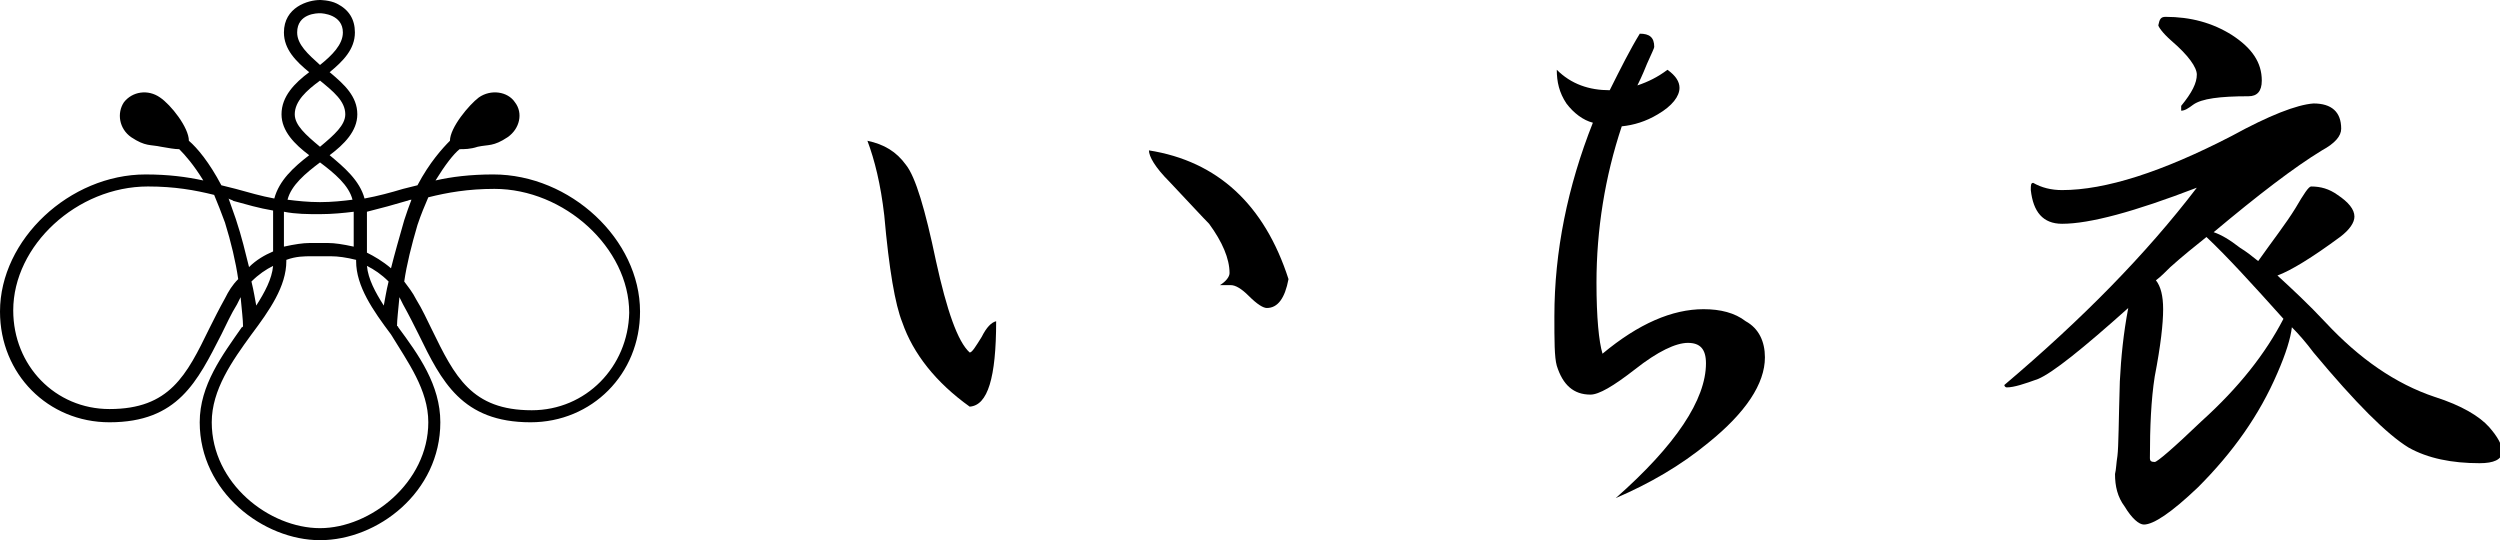
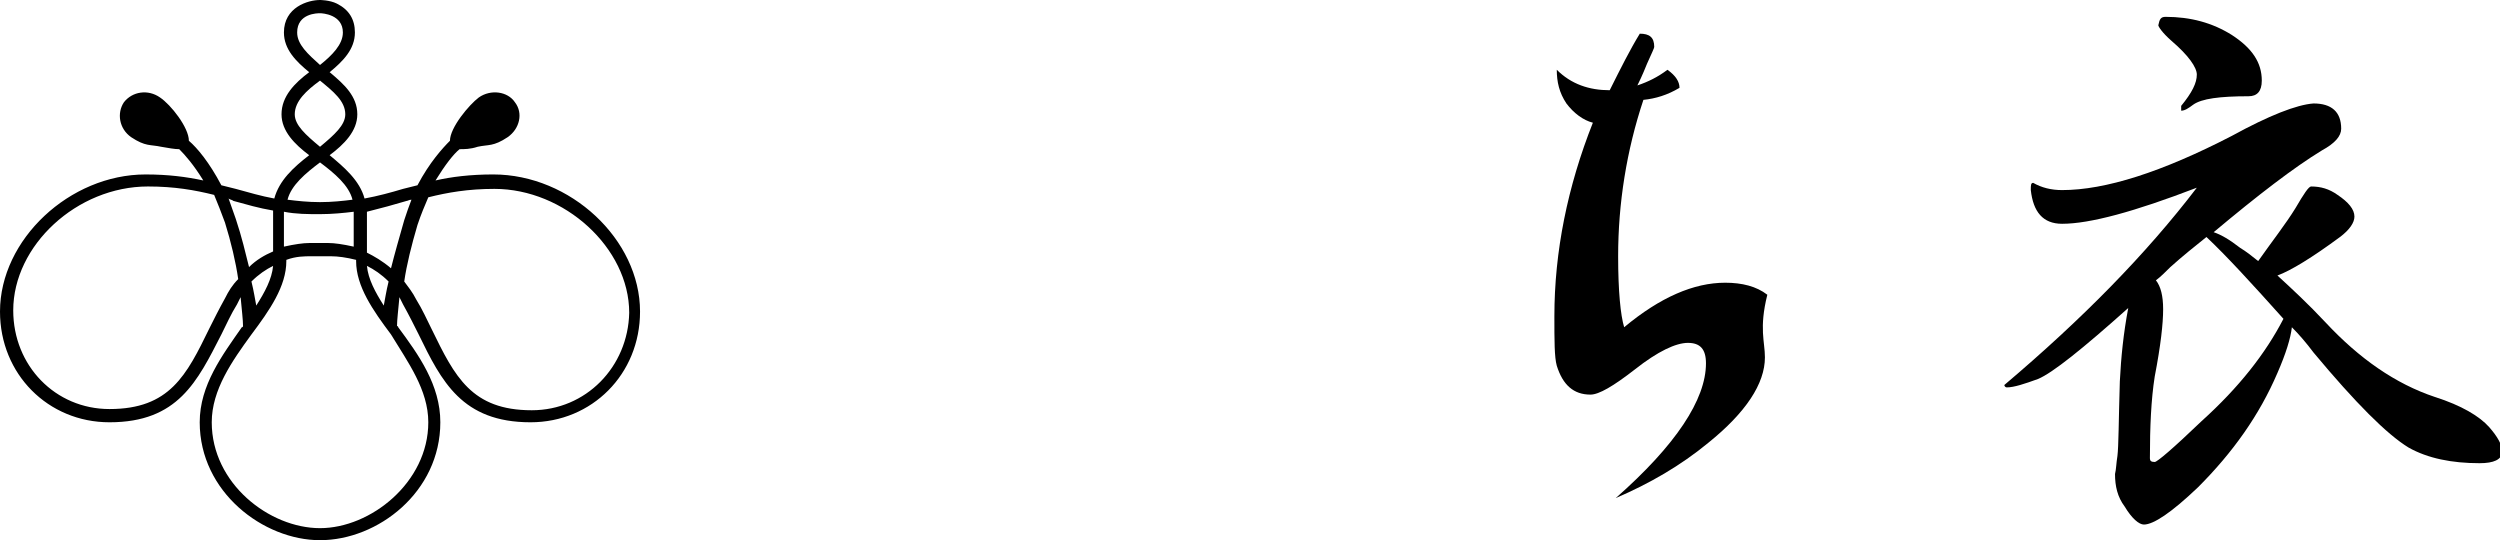
<svg xmlns="http://www.w3.org/2000/svg" version="1.1" id="レイヤー_1" x="0px" y="0px" viewBox="0 0 207.8 44.9" style="enable-background:new 0 0 207.8 44.9;" xml:space="preserve">
  <path d="M41,14.5c-1.9,0-3.5,0.2-4.8,0.5c0.8-1.3,1.5-2.2,2-2.6c0.4,0,0.9,0,1.5-0.2c0.9-0.2,1.3,0,2.5-0.8c1-0.7,1.3-2,0.6-2.9  c-0.6-0.9-2-1.1-3-0.4c-0.8,0.6-2.4,2.5-2.4,3.6c-0.6,0.6-1.7,1.8-2.7,3.7c-0.4,0.1-0.8,0.2-1.2,0.3c-1,0.3-2.1,0.6-3.2,0.8  c-0.4-1.5-1.7-2.6-2.9-3.6c1.2-0.9,2.3-2,2.3-3.4c0-1.5-1.1-2.5-2.3-3.5c1.1-0.9,2.1-1.9,2.1-3.3c0-1.1-0.5-1.9-1.5-2.4  C27.4,0,26.6,0,26.6,0c-1,0-3,0.6-3,2.7c0,1.4,1,2.4,2.1,3.3c-1.2,0.9-2.3,2-2.3,3.5c0,1.4,1.1,2.5,2.3,3.4c-1.3,1-2.5,2.1-2.9,3.6  c-1.1-0.2-2.1-0.5-3.2-0.8c-0.4-0.1-0.8-0.2-1.2-0.3c-1-1.9-2-3.1-2.7-3.7c0-1.1-1.5-3-2.4-3.6c-1-0.7-2.3-0.5-3,0.4  c-0.6,0.9-0.4,2.2,0.6,2.9c1.2,0.8,1.6,0.6,2.5,0.8c0.6,0.1,1.1,0.2,1.5,0.2c0.5,0.5,1.2,1.3,2,2.6c-1.4-0.3-2.9-0.5-4.8-0.5  C5.8,14.5,0,19.9,0,25.9c0,5.2,4,9.2,9.1,9.2c5.7,0,7.3-3.4,9.3-7.3c0.4-0.8,0.8-1.7,1.3-2.5c0.1-0.2,0.2-0.4,0.3-0.6  c0.1,1.1,0.2,1.9,0.2,2.4c0,0,0,0.1-0.1,0.1c-1.6,2.3-3.5,4.8-3.5,7.9c0,5.8,5.3,9.8,10,9.8c4.8,0,10-4,10-9.8  c0-3.1-1.8-5.6-3.5-7.9c0,0,0-0.1-0.1-0.1c0-0.5,0.1-1.3,0.2-2.4c0.1,0.2,0.2,0.4,0.3,0.6c0.5,0.9,0.9,1.7,1.3,2.5  c1.9,3.9,3.6,7.3,9.3,7.3c5.1,0,9.1-4,9.1-9.2C53.2,19.9,47.4,14.5,41,14.5z M33.8,16.7c0.1,0,0.2-0.1,0.4-0.1  c-0.2,0.5-0.4,1.1-0.6,1.7c-0.4,1.4-0.8,2.8-1.1,4c-0.7-0.6-1.4-1-2-1.3v-3.4C31.7,17.3,32.8,17,33.8,16.7z M26.6,17.8  c1,0,2-0.1,2.8-0.2v2.9c-0.9-0.2-1.6-0.3-2.1-0.3c-0.4,0-0.6,0-0.8,0c-0.1,0-0.4,0-0.8,0c-0.5,0-1.2,0.1-2.1,0.3v-2.9  C24.6,17.8,25.6,17.8,26.6,17.8z M24.7,2.7c0-1.6,1.7-1.6,1.9-1.6c0.2,0,1.9,0.1,1.9,1.6c0,1-0.9,1.9-1.9,2.7  C25.6,4.5,24.7,3.7,24.7,2.7z M24.5,9.5c0-1.1,1-2,2.1-2.8c1.1,0.9,2.1,1.7,2.1,2.8c0,0.9-0.9,1.7-2.1,2.7  C25.4,11.2,24.5,10.4,24.5,9.5z M26.6,13.5L26.6,13.5c1.2,0.9,2.4,1.9,2.7,3.1c-0.8,0.1-1.7,0.2-2.7,0.2c-1,0-1.9-0.1-2.7-0.2  C24.2,15.4,25.4,14.4,26.6,13.5z M19.4,16.7c1.1,0.3,2.1,0.6,3.3,0.8v3.4c-0.7,0.3-1.4,0.7-2,1.3c-0.3-1.2-0.6-2.5-1.1-4  c-0.2-0.6-0.4-1.1-0.6-1.7C19.1,16.6,19.3,16.6,19.4,16.7z M18.7,24.8c-0.5,0.9-0.9,1.7-1.3,2.5c-1.9,3.9-3.3,6.7-8.3,6.7  c-4.5,0-8-3.6-8-8.2c0-5.4,5.3-10.3,11.2-10.3c2.2,0,3.9,0.3,5.5,0.7c0.3,0.7,0.6,1.5,0.9,2.3c0.5,1.6,0.9,3.3,1.1,4.7  C19.3,23.7,19,24.2,18.7,24.8z M20.9,23.4c0.6-0.6,1.2-1,1.8-1.3c-0.1,1.1-0.7,2.2-1.4,3.3C21.2,24.9,21.1,24.2,20.9,23.4z   M35.6,35.1c0,5-4.8,8.8-9,8.8c-4.2,0-9-3.7-9-8.8c0-2.7,1.7-5.1,3.3-7.3c1.5-2,2.9-4,2.9-6.1v-0.1c0.8-0.3,1.5-0.3,2.1-0.3  c0.4,0,0.7,0,0.7,0l0.1,0l0.1,0c0,0,0.3,0,0.7,0c0.6,0,1.3,0.1,2.1,0.3v0.1c0,2.1,1.4,4.1,2.9,6.1C33.9,30.1,35.6,32.4,35.6,35.1z   M31.9,25.4c-0.7-1.1-1.3-2.2-1.4-3.3c0.6,0.3,1.2,0.7,1.8,1.3C32.1,24.2,32,24.9,31.9,25.4z M44.2,34.1c-5,0-6.4-2.8-8.3-6.7  c-0.4-0.8-0.8-1.7-1.3-2.5c-0.3-0.6-0.7-1.1-1-1.5c0.2-1.4,0.6-3,1.1-4.7c0.3-0.9,0.6-1.6,0.9-2.3c1.6-0.4,3.3-0.7,5.5-0.7  c5.8,0,11.2,4.9,11.2,10.3C52.2,30.5,48.7,34.1,44.2,34.1z" />
  <g>
-     <path d="M82.8,26.7c0,4.7-0.7,7-2.2,7.1c-2.8-2-4.7-4.4-5.6-7c-0.6-1.5-1.1-4.4-1.5-8.9c-0.3-2.6-0.8-4.6-1.4-6.2   c1.4,0.3,2.4,0.9,3.2,2c0.8,1,1.6,3.7,2.5,8c0.9,4.1,1.8,6.7,2.8,7.6c0.2,0,0.5-0.5,1-1.3C82,27.2,82.4,26.8,82.8,26.7z    M107.1,23.2c-0.3,1.6-0.9,2.4-1.8,2.4c-0.3,0-0.8-0.3-1.5-1c-0.6-0.6-1.1-0.9-1.5-0.9c-0.1,0-0.2,0-0.5,0c-0.2,0-0.3,0-0.4,0   c0.5-0.3,0.8-0.7,0.8-1c0-1.2-0.6-2.6-1.7-4.1c-0.5-0.5-1.6-1.7-3.3-3.5c-1.2-1.2-1.7-2.1-1.7-2.6C101.2,13.4,105.1,17,107.1,23.2z   " />
-     <path d="M146.7,29.7c0,2.2-1.6,4.6-4.7,7.1c-2.3,1.9-4.9,3.4-7.7,4.6c5-4.4,7.5-8.2,7.5-11.2c0-1.2-0.5-1.7-1.5-1.7   c-1,0-2.5,0.7-4.4,2.2c-1.8,1.4-3,2.1-3.7,2.1c-1.4,0-2.3-0.8-2.8-2.4c-0.2-0.7-0.2-2.1-0.2-4.1c0-5.4,1.1-10.8,3.2-16.1   c-0.8-0.2-1.6-0.8-2.2-1.6c-0.6-0.9-0.8-1.8-0.8-2.8c1.2,1.2,2.7,1.7,4.4,1.7c0.9-1.8,1.7-3.4,2.5-4.7c0.8,0,1.2,0.3,1.2,1.1   c0,0.1-0.2,0.5-0.6,1.4c-0.4,1-0.7,1.6-0.8,1.8c0.9-0.3,1.7-0.7,2.5-1.3c0.7,0.5,1,1,1,1.5c0,0.7-0.6,1.5-1.8,2.2c-1,0.6-2,0.9-3,1   c-1.4,4.2-2.1,8.6-2.1,13c0,2.9,0.2,4.9,0.5,5.9c3-2.5,5.8-3.7,8.4-3.7c1.4,0,2.6,0.3,3.5,1C146.2,27.3,146.7,28.4,146.7,29.7z" />
+     <path d="M146.7,29.7c0,2.2-1.6,4.6-4.7,7.1c-2.3,1.9-4.9,3.4-7.7,4.6c5-4.4,7.5-8.2,7.5-11.2c0-1.2-0.5-1.7-1.5-1.7   c-1,0-2.5,0.7-4.4,2.2c-1.8,1.4-3,2.1-3.7,2.1c-1.4,0-2.3-0.8-2.8-2.4c-0.2-0.7-0.2-2.1-0.2-4.1c0-5.4,1.1-10.8,3.2-16.1   c-0.8-0.2-1.6-0.8-2.2-1.6c-0.6-0.9-0.8-1.8-0.8-2.8c1.2,1.2,2.7,1.7,4.4,1.7c0.9-1.8,1.7-3.4,2.5-4.7c0.8,0,1.2,0.3,1.2,1.1   c0,0.1-0.2,0.5-0.6,1.4c-0.4,1-0.7,1.6-0.8,1.8c0.9-0.3,1.7-0.7,2.5-1.3c0.7,0.5,1,1,1,1.5c-1,0.6-2,0.9-3,1   c-1.4,4.2-2.1,8.6-2.1,13c0,2.9,0.2,4.9,0.5,5.9c3-2.5,5.8-3.7,8.4-3.7c1.4,0,2.6,0.3,3.5,1C146.2,27.3,146.7,28.4,146.7,29.7z" />
    <path d="M169,15.2c0.7,0.4,1.5,0.6,2.4,0.6c3.6,0,8.3-1.5,14.1-4.5c3.1-1.7,5.4-2.6,6.8-2.7c1.5,0,2.3,0.7,2.3,2.1   c0,0.6-0.5,1.2-1.6,1.8c-2.3,1.4-5.3,3.7-9,6.8c0.6,0.2,1.3,0.6,2.2,1.3c0.5,0.3,1,0.7,1.5,1.1c1.2-1.7,2.3-3.1,3.1-4.4   c0.7-1.2,1.1-1.8,1.3-1.8c0.8,0,1.5,0.2,2.2,0.7c0.9,0.6,1.4,1.2,1.4,1.8c0,0.5-0.4,1.1-1.2,1.7c-2.3,1.7-4.1,2.8-5.2,3.2   c1.2,1.1,2.6,2.4,4,3.9c2.8,3,5.8,5.1,9.1,6.2c2.2,0.7,3.7,1.6,4.5,2.5c0.7,0.8,1.1,1.5,1.1,2.1c-0.1,0.6-0.7,0.9-1.9,0.9   c-2.3,0-4.3-0.4-5.9-1.3c-1.8-1.1-4.4-3.7-7.9-7.9c-0.6-0.8-1.2-1.5-1.8-2.1c-0.1,0.9-0.5,2.2-1.2,3.8c-1.5,3.5-3.7,6.6-6.6,9.5   c-2.2,2.1-3.7,3.1-4.5,3.1c-0.4,0-1-0.5-1.6-1.5c-0.6-0.8-0.8-1.7-0.8-2.7c0.1-0.4,0.1-0.9,0.2-1.5c0.1-0.8,0.1-2.9,0.2-6.2   c0.1-2,0.3-4,0.7-6.1c-3.8,3.4-6.3,5.4-7.5,5.9c-1.1,0.4-2,0.7-2.6,0.7c-0.1,0-0.2-0.1-0.2-0.2c6.5-5.5,11.8-10.9,16-16.4   c-5.2,2-8.9,3-11.2,3c-1.6,0-2.4-1-2.6-2.8C168.8,15.4,168.8,15.2,169,15.2z M189.8,26.5c-2.6-2.9-4.7-5.2-6.4-6.8   c-1,0.8-2,1.6-3,2.5c-0.4,0.4-0.8,0.8-1.2,1.1c0.4,0.5,0.6,1.3,0.6,2.4c0,1.2-0.2,3-0.7,5.6c-0.3,1.9-0.4,4.2-0.4,6.8   c0,0.2,0.1,0.3,0.4,0.3c0.2,0,1.5-1.1,3.9-3.4C186.1,32.2,188.3,29.4,189.8,26.5z M180,1.4c2.1,0,3.9,0.5,5.5,1.5   c1.7,1.1,2.5,2.3,2.5,3.8c0,0.9-0.4,1.3-1.1,1.3c-2.4,0-3.9,0.2-4.6,0.7c-0.4,0.3-0.7,0.5-1,0.5V8.8c0.9-1.1,1.3-1.9,1.3-2.6   c0-0.6-0.7-1.6-2.1-2.8c-0.8-0.7-1.1-1.2-1.1-1.3C179.5,1.6,179.6,1.4,180,1.4z" />
  </g>
</svg>